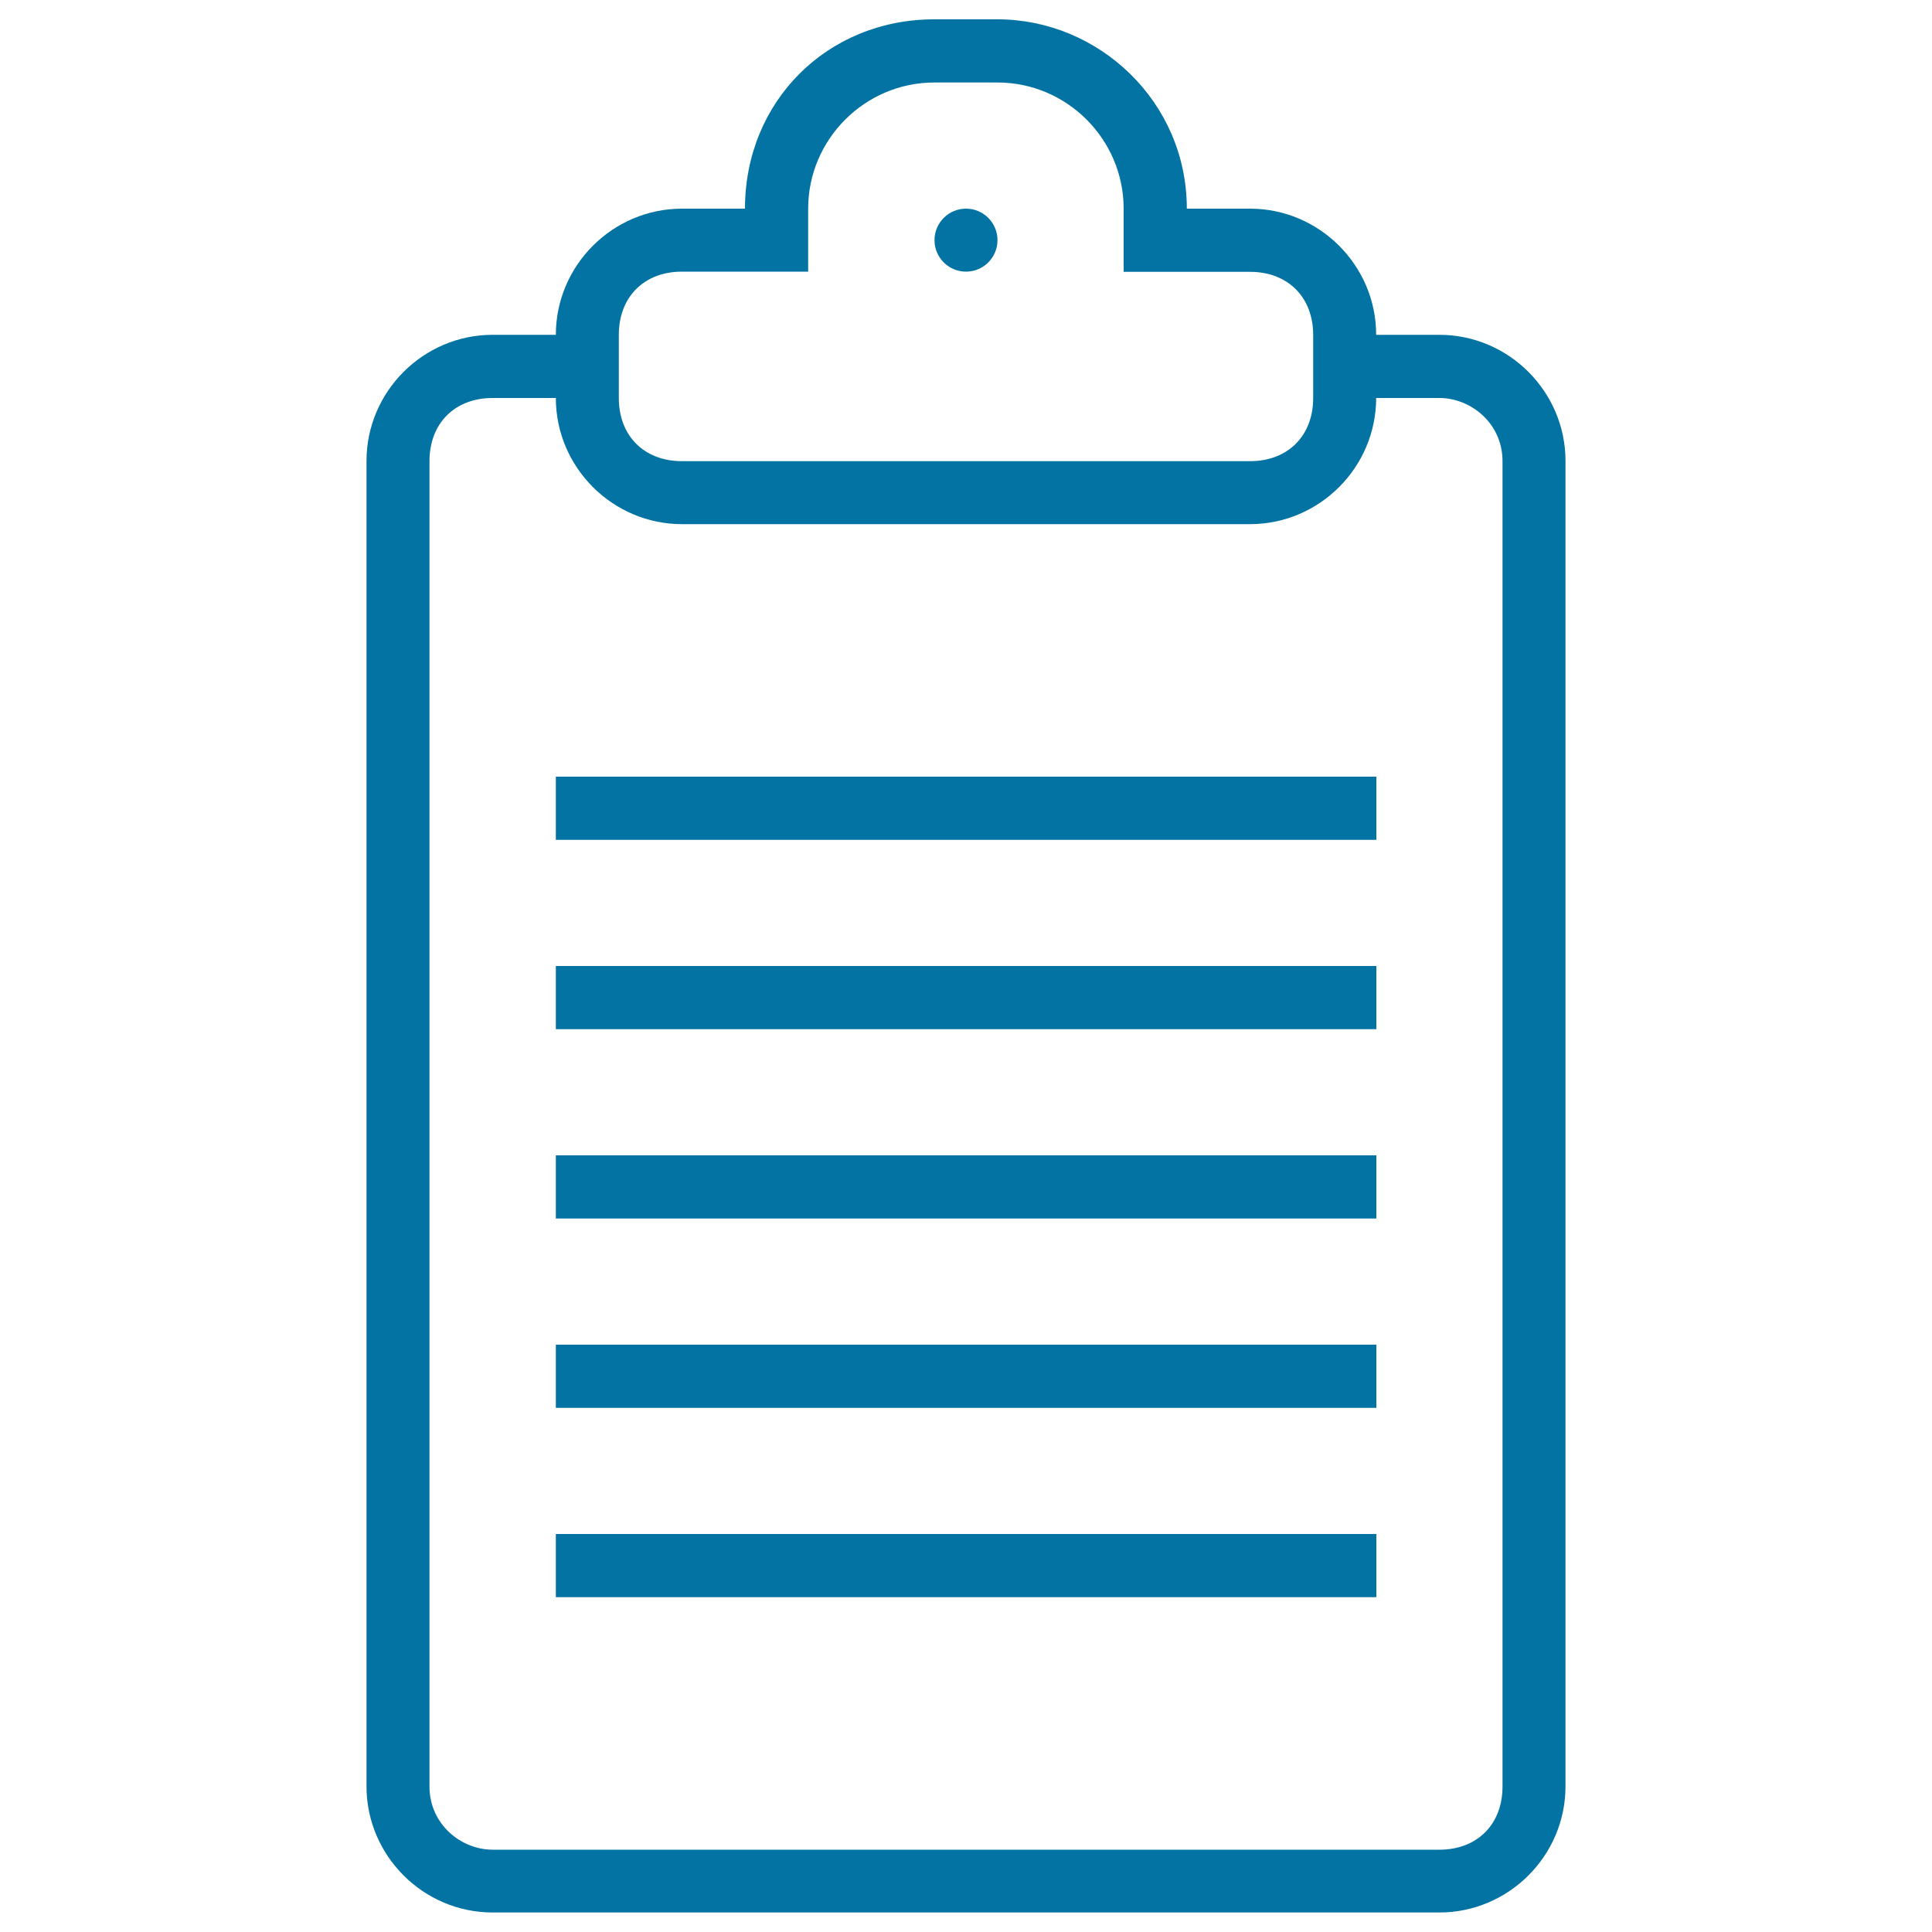
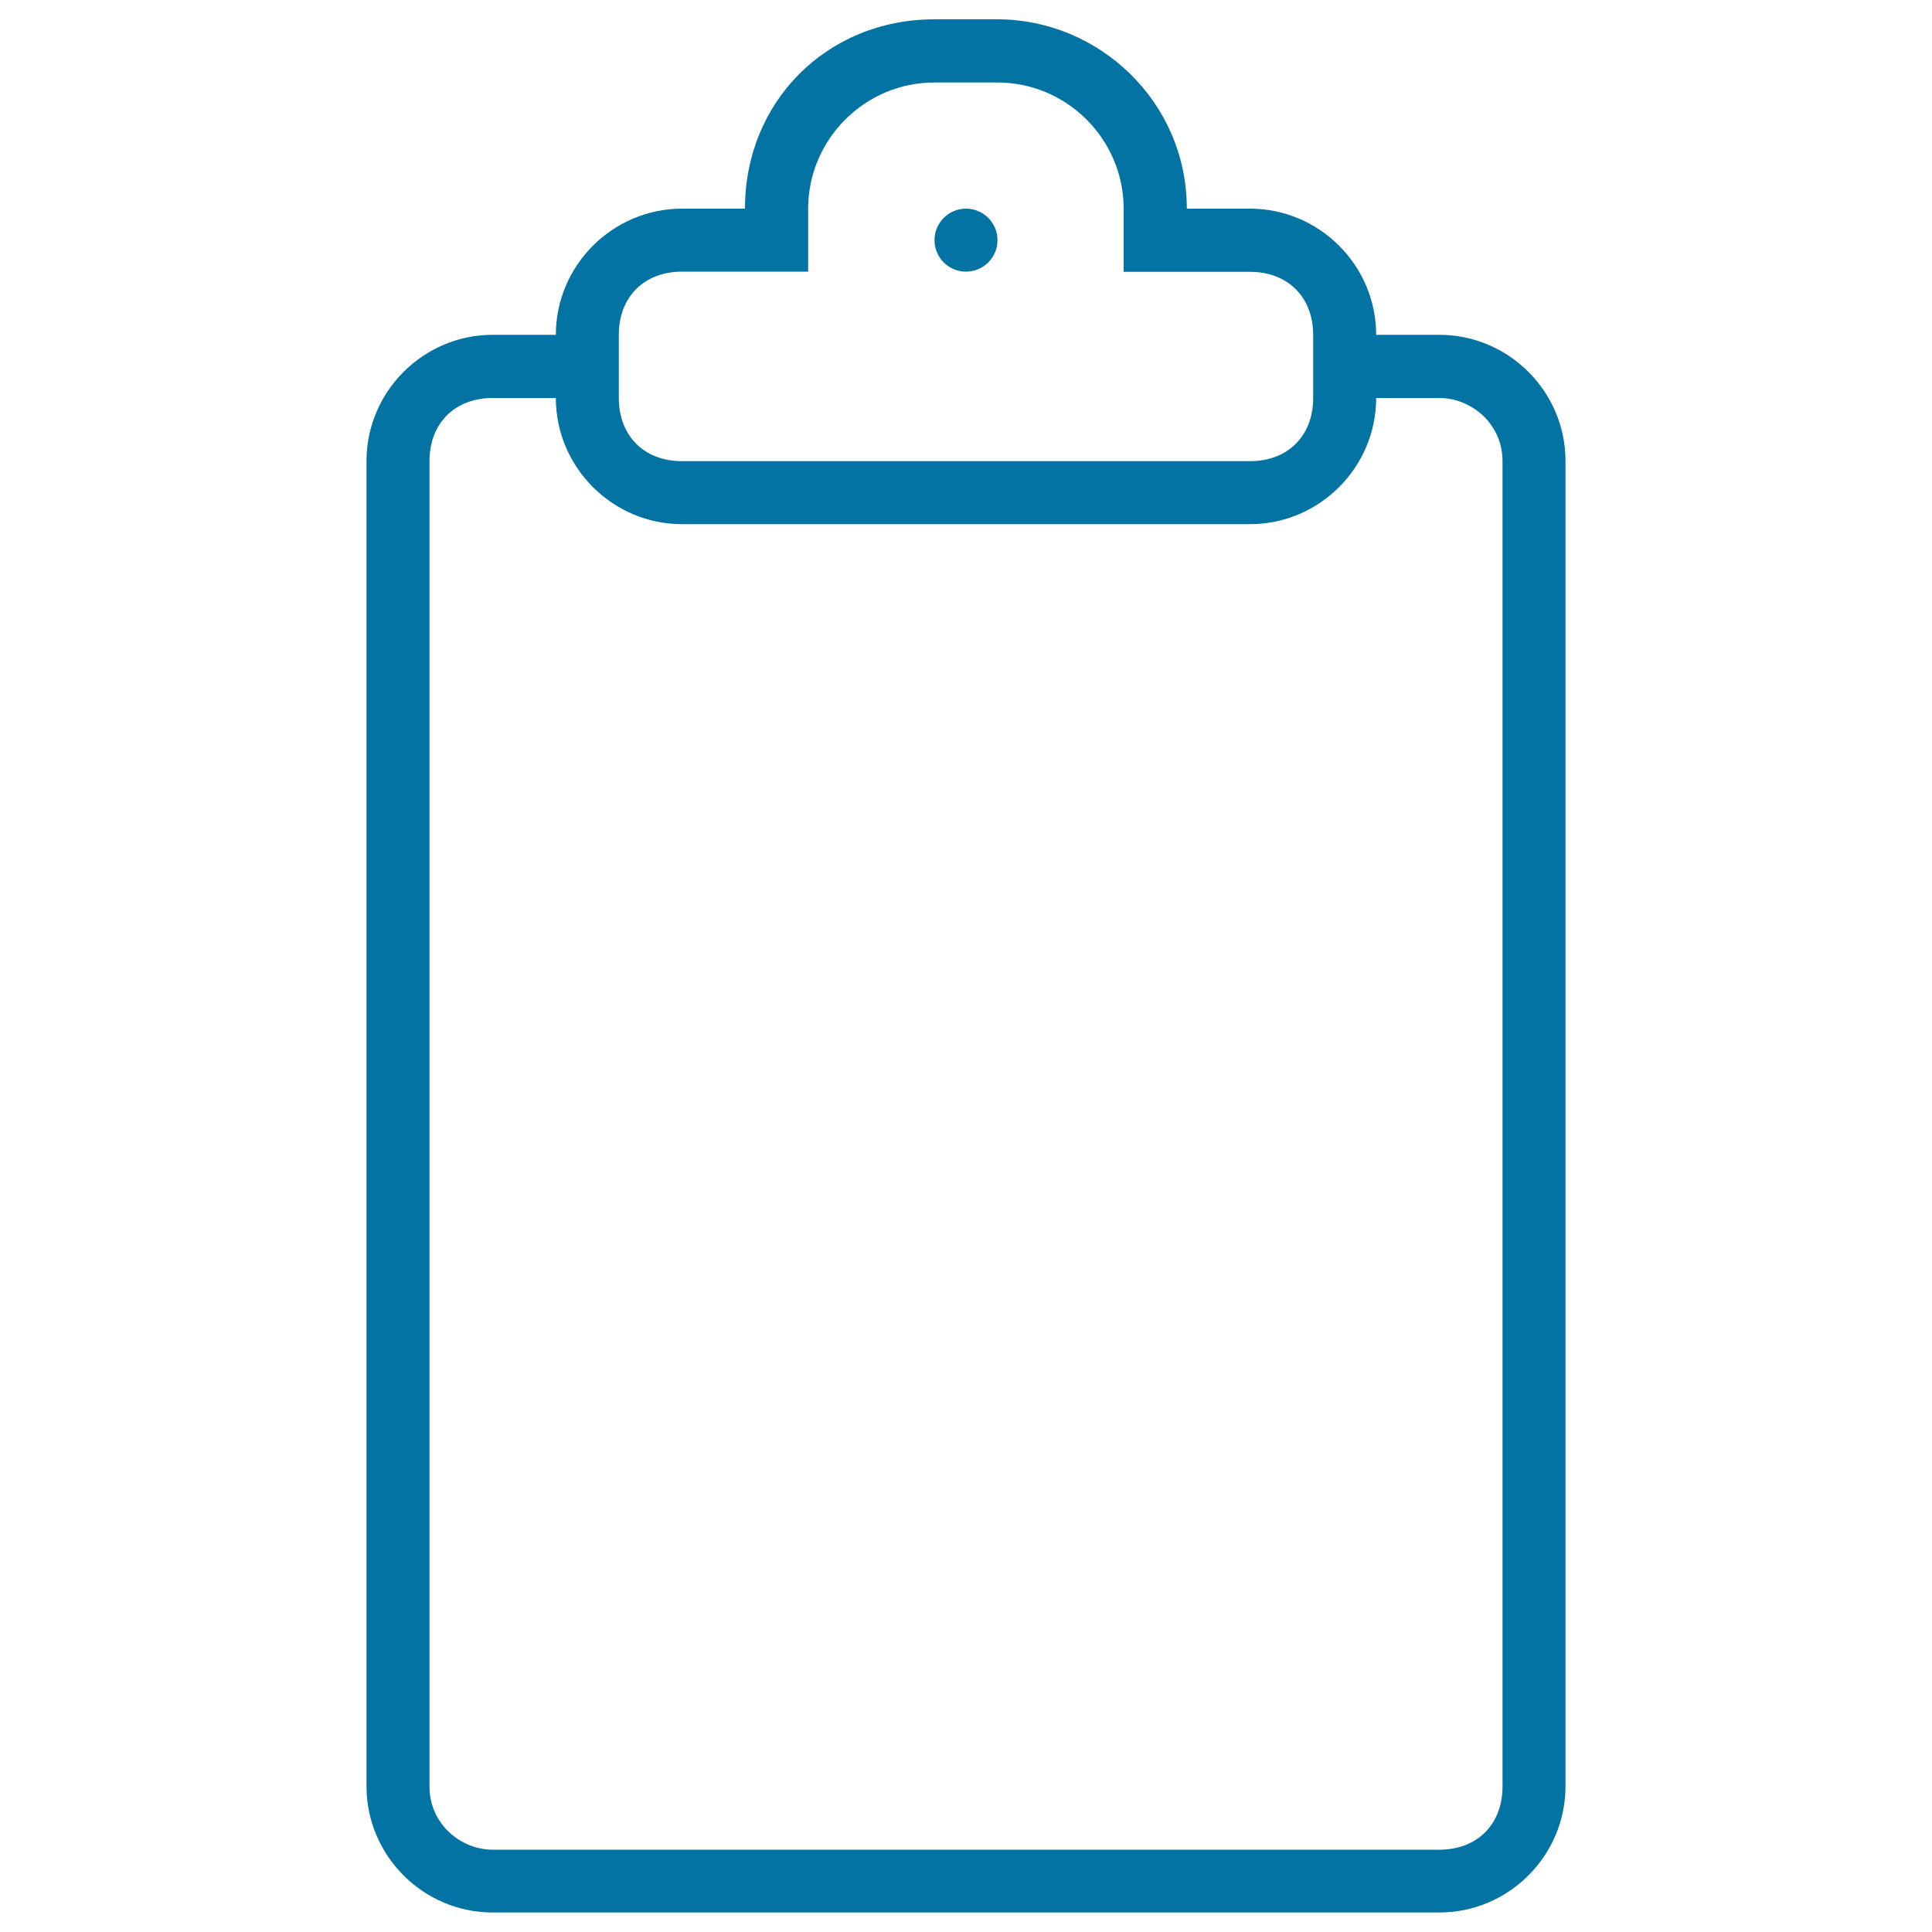
<svg xmlns="http://www.w3.org/2000/svg" viewBox="0 0 1000 1000" style="fill:#0273a2">
  <title>Clipboard Text Interface Outlined Symbol SVG icon</title>
  <g>
    <g>
-       <rect x="287.7" y="794" width="424.7" height="32.7" />
      <circle cx="500" cy="124.3" r="16.3" />
-       <rect x="287.7" y="696" width="424.7" height="32.7" />
-       <rect x="287.7" y="402" width="424.7" height="32.7" />
      <path d="M745,173.3h-32.7c0-35.9-29.4-65.3-65.3-65.3h-32.7c0-55.5-45.7-98-98-98h-32.7c-55.5,0-98,42.5-98,98H353c-35.9,0-65.3,29.4-65.3,65.3H255c-35.9,0-65.3,29.4-65.3,65.3v686c0,35.9,29.4,65.3,65.3,65.3h490c35.9,0,65.3-29.4,65.3-65.3v-686C810.3,202.7,780.9,173.3,745,173.3z M320.3,173.3c0-19.6,13.1-32.7,32.7-32.7h65.3V108c0-35.9,29.4-65.3,65.3-65.3h32.7c35.9,0,65.3,29.4,65.3,65.3v32.7H647c19.6,0,32.7,13.1,32.7,32.7V206c0,19.6-13.1,32.7-32.7,32.7H353c-19.6,0-32.7-13.1-32.7-32.7L320.3,173.3L320.3,173.3z M777.7,924.7c0,19.6-13.1,32.7-32.7,32.7H255c-16.3,0-32.7-13.1-32.7-32.7v-686c0-19.6,13.1-32.7,32.7-32.7h32.7c0,35.9,29.4,65.3,65.3,65.3h294c35.9,0,65.3-29.4,65.3-65.3H745c16.3,0,32.7,13.1,32.7,32.7V924.7z" />
-       <rect x="287.7" y="598" width="424.7" height="32.7" />
-       <rect x="287.7" y="500" width="424.7" height="32.7" />
    </g>
  </g>
</svg>